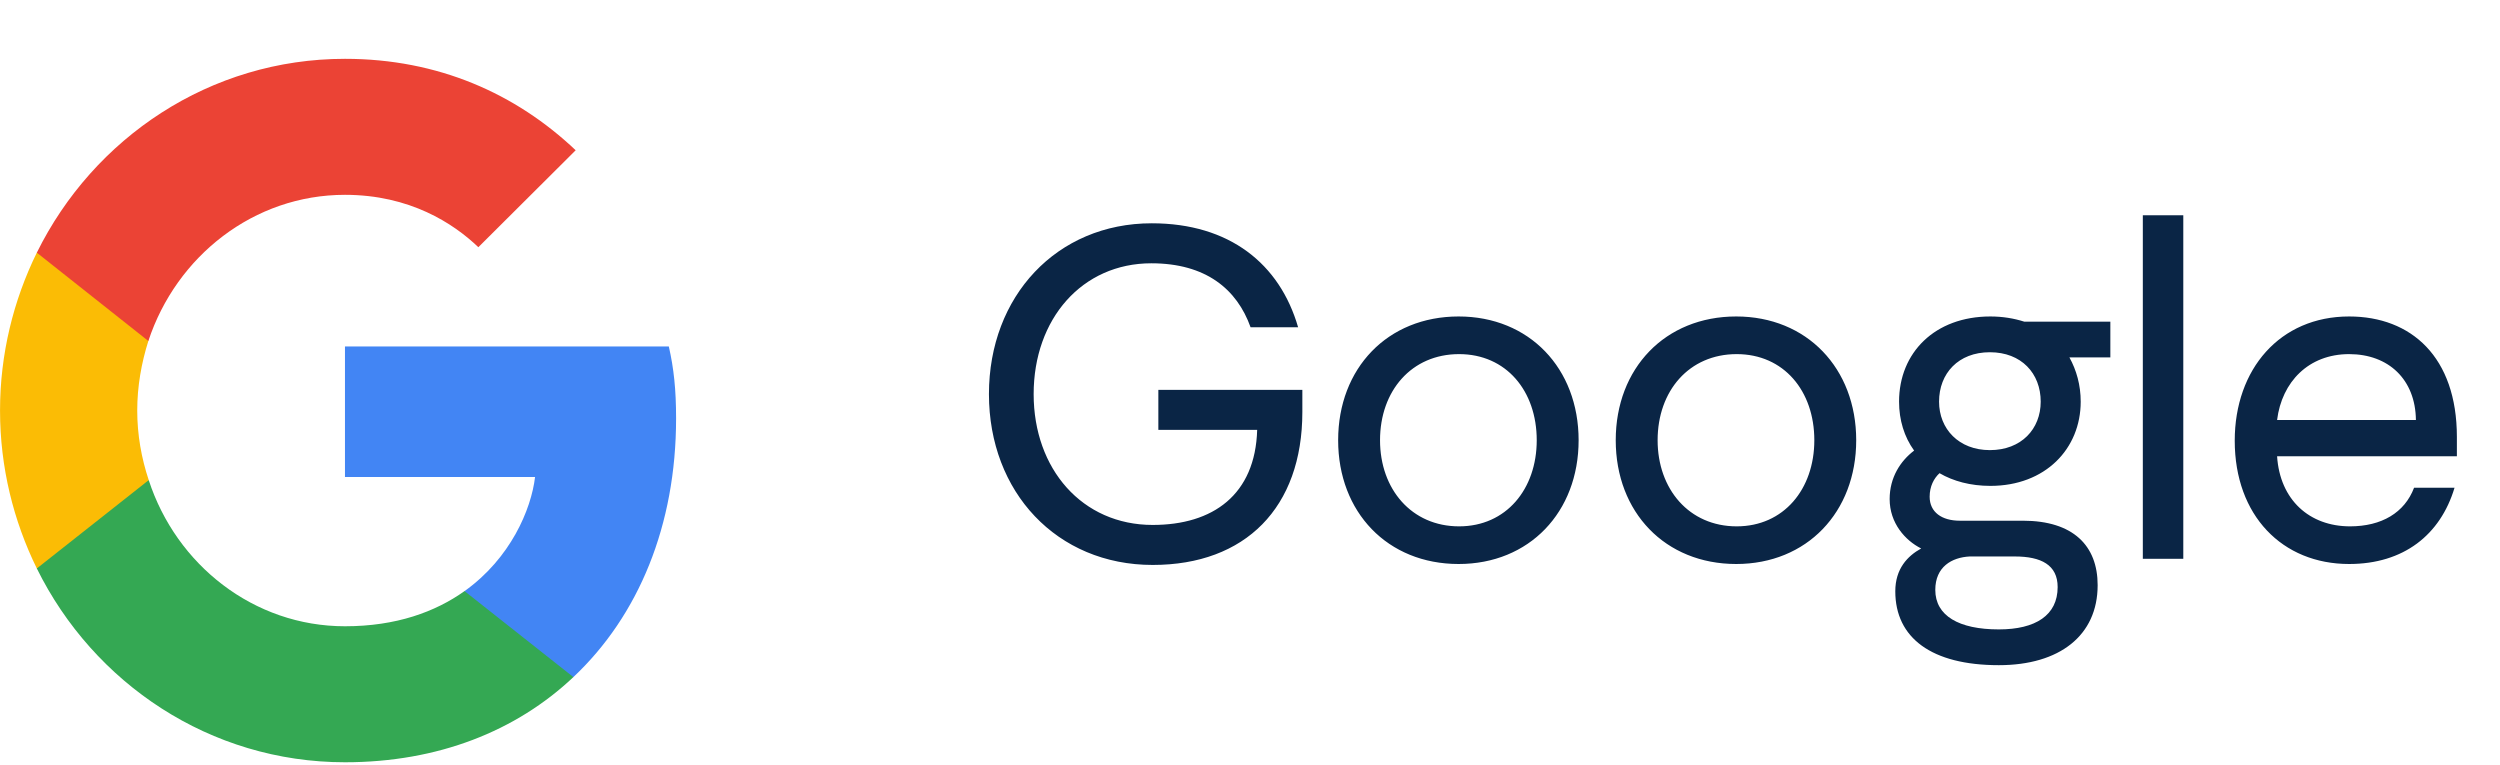
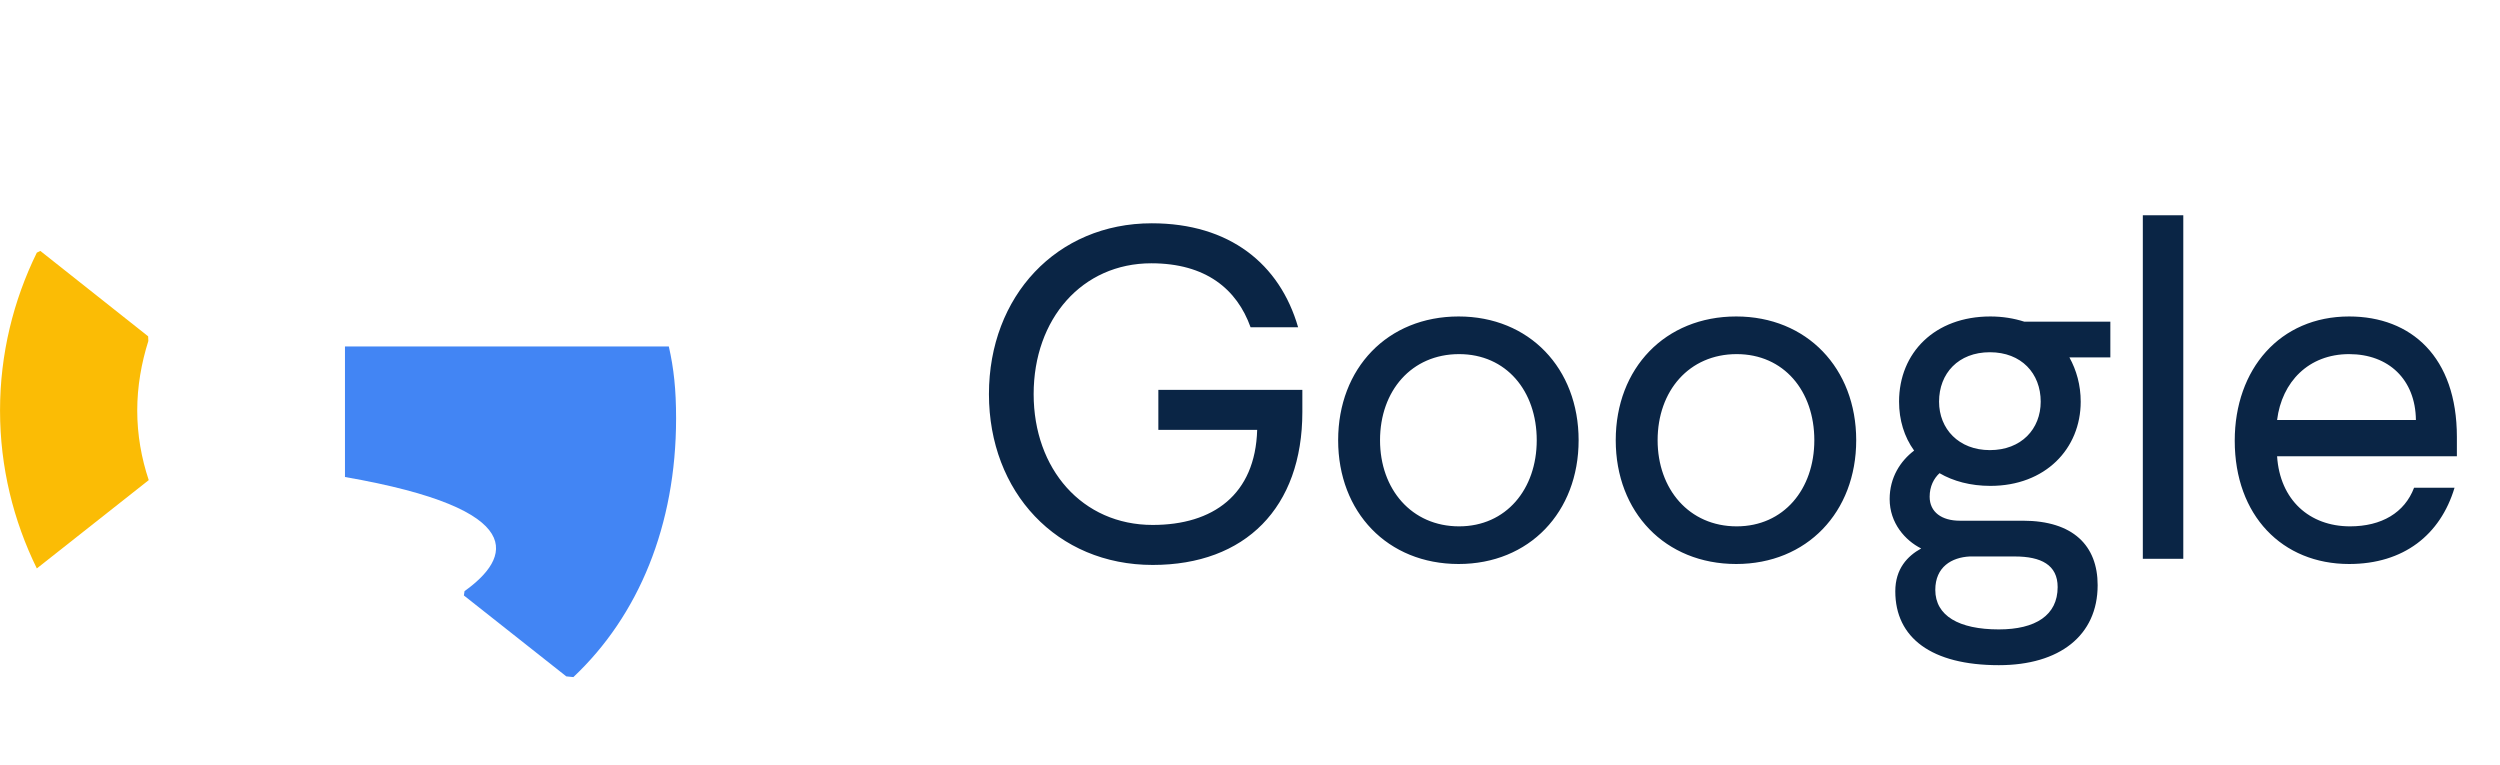
<svg xmlns="http://www.w3.org/2000/svg" width="85" height="26" viewBox="0 0 85 26" fill="none">
  <path d="M39.16 7.592C35.928 7.592 33.624 10.072 33.624 13.4C33.624 16.728 35.928 19.208 39.192 19.208C42.344 19.208 44.28 17.256 44.28 14.008V13.256H39.384V14.616H42.744C42.68 16.824 41.24 17.848 39.192 17.848C36.792 17.848 35.144 15.944 35.144 13.4C35.144 10.84 36.792 8.952 39.144 8.952C41 8.952 42.056 9.832 42.52 11.128H44.136C43.512 8.968 41.8 7.592 39.16 7.592ZM49.593 10.76C47.177 10.76 45.497 12.52 45.497 14.968C45.497 17.416 47.177 19.176 49.593 19.176C51.993 19.176 53.673 17.416 53.673 14.968C53.673 12.52 51.993 10.76 49.593 10.76ZM49.609 12.04C51.209 12.04 52.249 13.288 52.249 14.968C52.249 16.632 51.209 17.896 49.609 17.896C47.993 17.896 46.921 16.632 46.921 14.968C46.921 13.288 47.993 12.04 49.609 12.04ZM59.031 10.76C56.615 10.76 54.935 12.52 54.935 14.968C54.935 17.416 56.615 19.176 59.031 19.176C61.431 19.176 63.111 17.416 63.111 14.968C63.111 12.52 61.431 10.76 59.031 10.76ZM59.047 12.04C60.647 12.04 61.687 13.288 61.687 14.968C61.687 16.632 60.647 17.896 59.047 17.896C57.431 17.896 56.359 16.632 56.359 14.968C56.359 13.288 57.431 12.04 59.047 12.04ZM71.752 10.936H68.824C68.472 10.824 68.088 10.76 67.672 10.76C65.784 10.76 64.568 11.992 64.568 13.656C64.568 14.28 64.744 14.856 65.08 15.32C64.616 15.672 64.248 16.232 64.248 16.968C64.248 17.784 64.776 18.376 65.32 18.648C64.856 18.904 64.44 19.336 64.44 20.104C64.44 21.688 65.672 22.616 67.96 22.616C70.024 22.616 71.32 21.608 71.32 19.896C71.32 18.552 70.488 17.704 68.776 17.704H66.632C66.024 17.704 65.608 17.416 65.608 16.888C65.608 16.536 65.752 16.264 65.944 16.088C66.408 16.36 67 16.52 67.672 16.52C69.544 16.52 70.744 15.256 70.744 13.656C70.744 13.096 70.6 12.584 70.36 12.152H71.752V10.936ZM67.656 15.304C66.6 15.304 65.928 14.584 65.928 13.656C65.928 12.696 66.584 11.976 67.656 11.976C68.728 11.976 69.384 12.696 69.384 13.656C69.384 14.584 68.728 15.304 67.656 15.304ZM66.968 18.92H68.504C69.4 18.92 69.96 19.208 69.96 19.96C69.96 20.92 69.208 21.4 67.96 21.4C66.6 21.4 65.8 20.936 65.8 20.056C65.8 19.272 66.36 18.952 66.968 18.92ZM74.232 19V7.32H72.856V19H74.232ZM83.534 14.856C83.534 12.136 81.981 10.76 79.87 10.76C77.517 10.76 75.981 12.552 75.981 14.984C75.981 17.528 77.597 19.176 79.87 19.176C81.725 19.176 82.974 18.184 83.454 16.584H82.078C81.757 17.432 80.974 17.896 79.901 17.896C78.525 17.896 77.517 17 77.421 15.512H83.534V14.856ZM77.421 14.28C77.582 12.984 78.493 12.04 79.87 12.04C81.213 12.04 82.126 12.904 82.141 14.28H77.421Z" fill="#0A2545" />
-   <path d="M22.987 14.225C22.987 13.241 22.909 12.524 22.74 11.78H11.729V16.218H18.192C18.062 17.321 17.358 18.982 15.794 20.098L15.772 20.246L19.254 22.997L19.495 23.021C21.71 20.935 22.987 17.865 22.987 14.225Z" fill="#4285F4" />
-   <path d="M11.729 25.917C14.895 25.917 17.554 24.854 19.495 23.021L15.794 20.097C14.804 20.802 13.475 21.293 11.729 21.293C8.628 21.293 5.995 19.207 5.057 16.324L4.919 16.336L1.299 19.192L1.252 19.327C3.181 23.233 7.142 25.917 11.729 25.917Z" fill="#34A853" />
+   <path d="M22.987 14.225C22.987 13.241 22.909 12.524 22.74 11.78H11.729V16.218C18.062 17.321 17.358 18.982 15.794 20.098L15.772 20.246L19.254 22.997L19.495 23.021C21.71 20.935 22.987 17.865 22.987 14.225Z" fill="#4285F4" />
  <path d="M5.057 16.324C4.809 15.58 4.666 14.782 4.666 13.959C4.666 13.135 4.809 12.338 5.044 11.593L5.037 11.435L1.372 8.532L1.252 8.59C0.457 10.211 0.001 12.032 0.001 13.959C0.001 15.885 0.457 17.706 1.252 19.327L5.057 16.324Z" fill="#FBBC05" />
-   <path d="M11.729 6.624C13.931 6.624 15.417 7.594 16.264 8.405L19.573 5.109C17.541 3.183 14.895 2 11.729 2C7.142 2 3.181 4.684 1.252 8.591L5.044 11.594C5.995 8.71 8.628 6.624 11.729 6.624Z" fill="#EB4335" />
</svg>